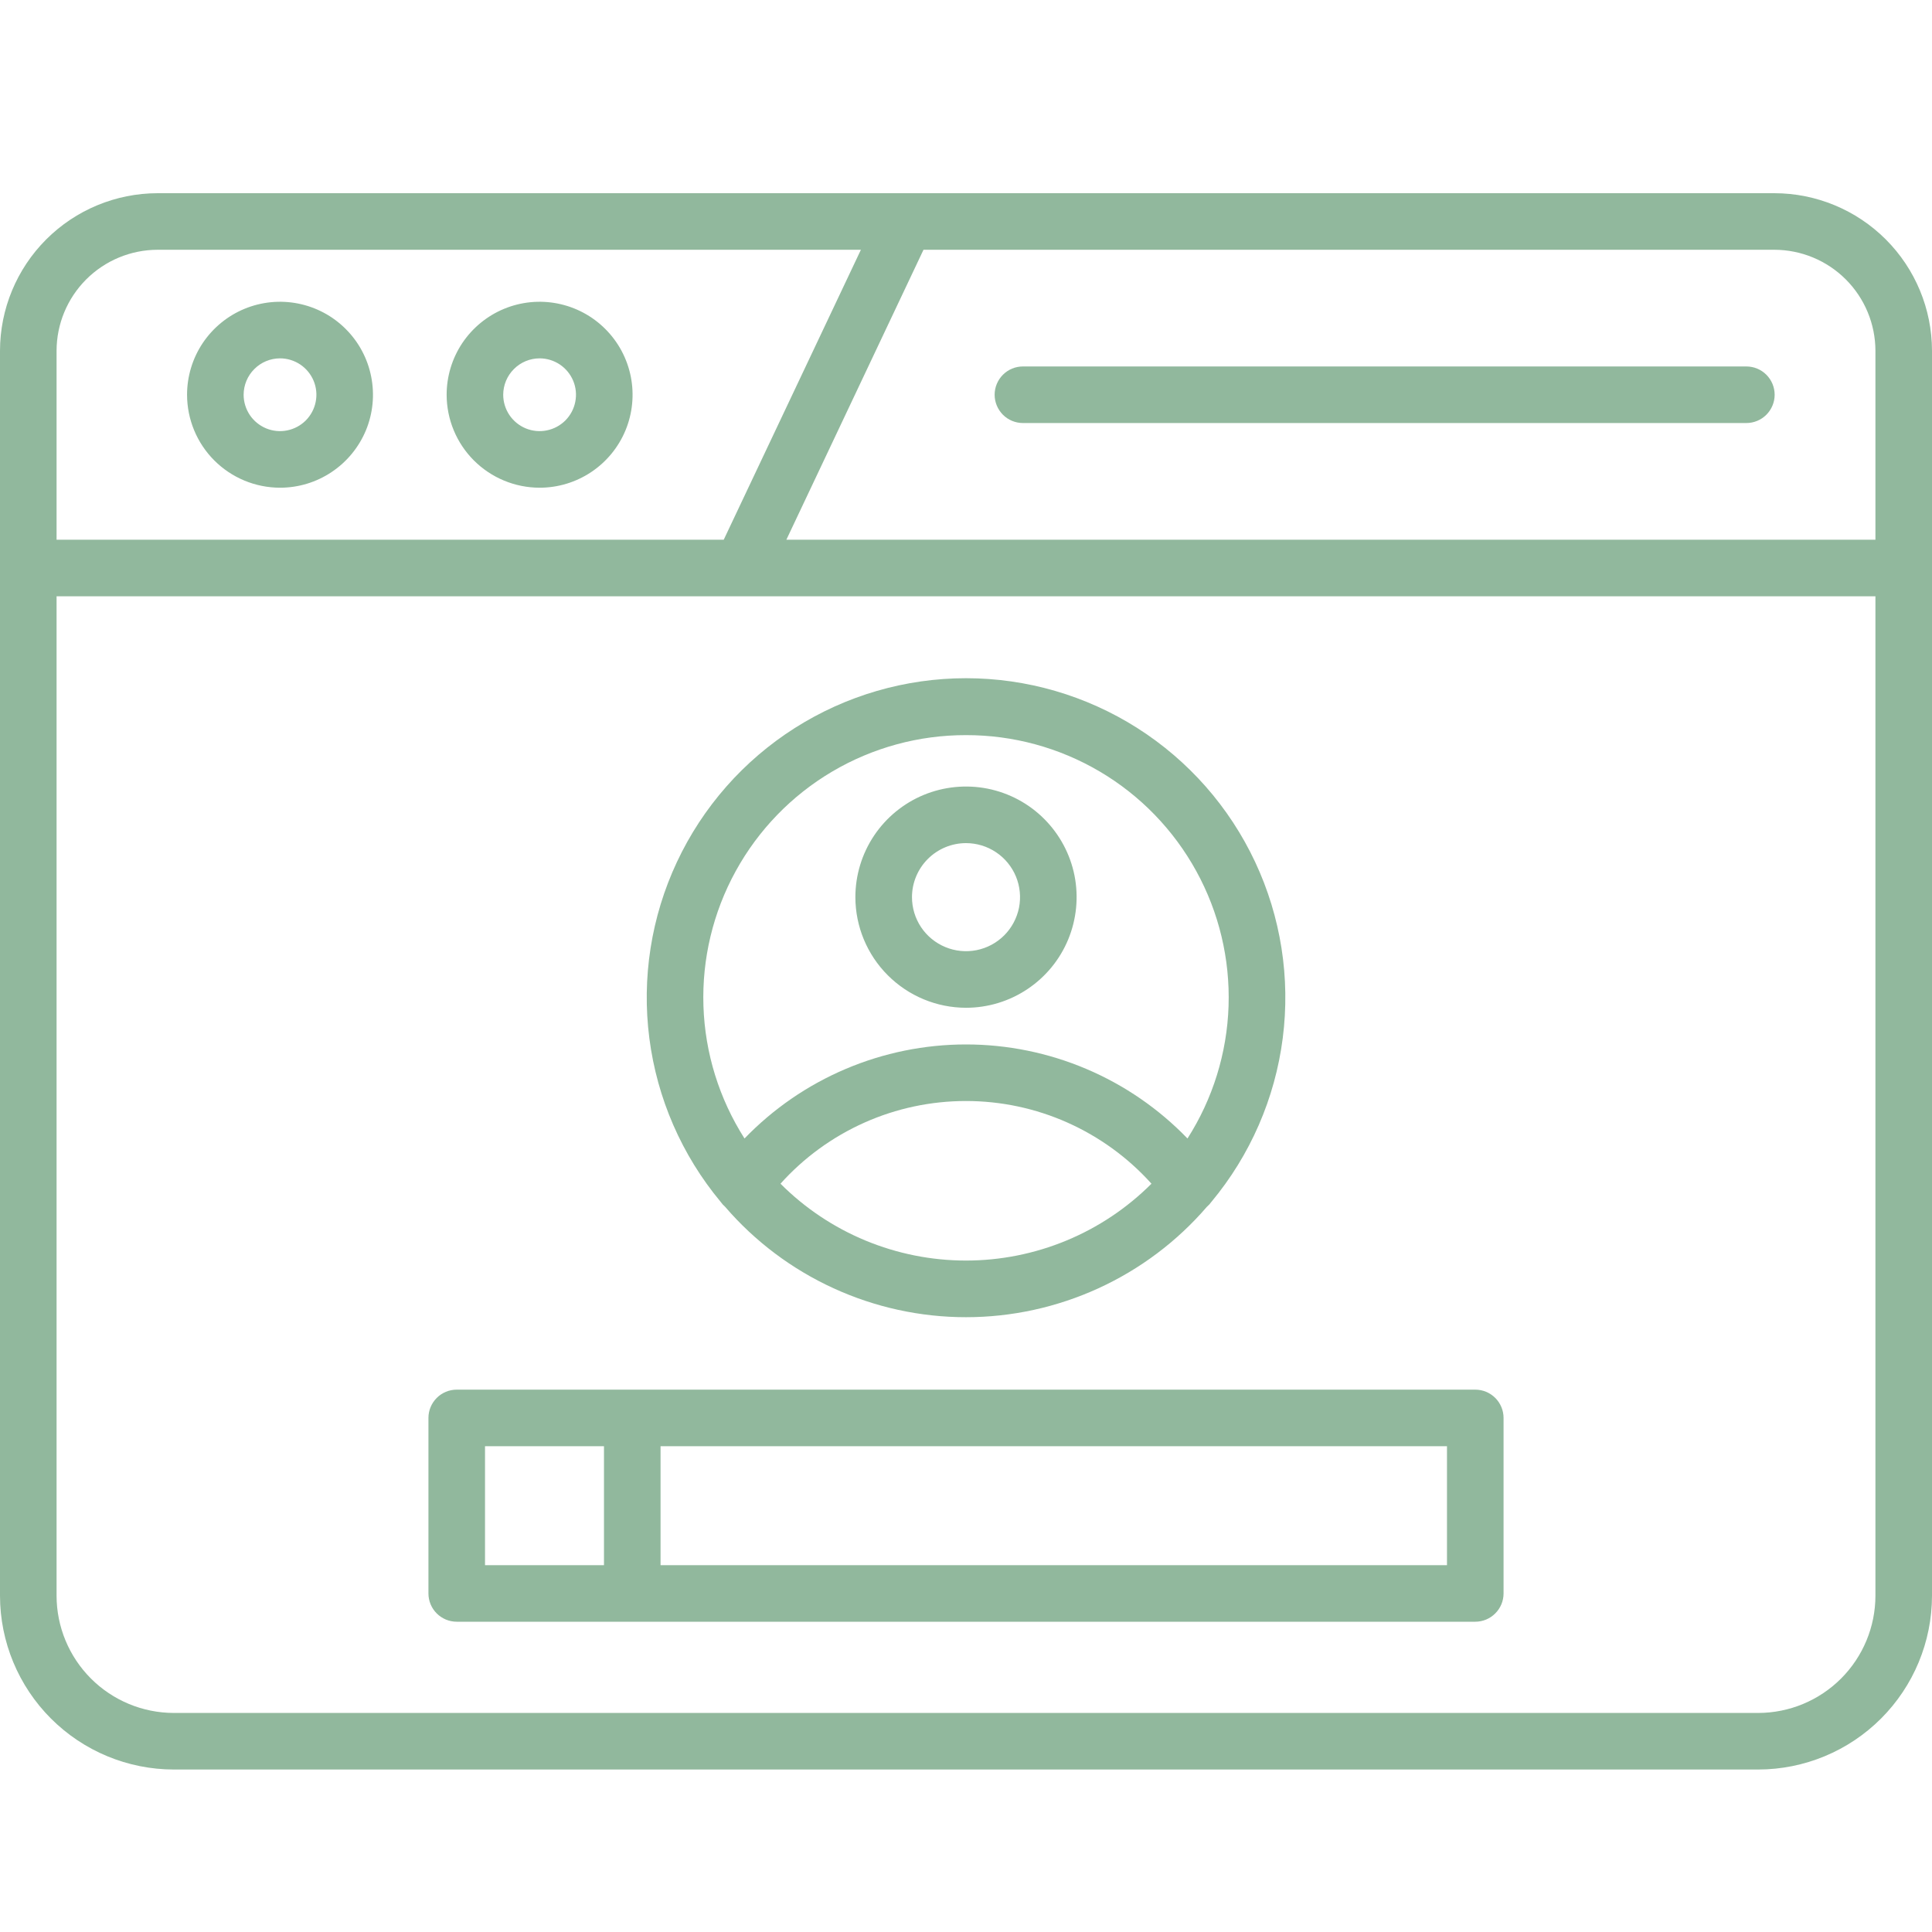
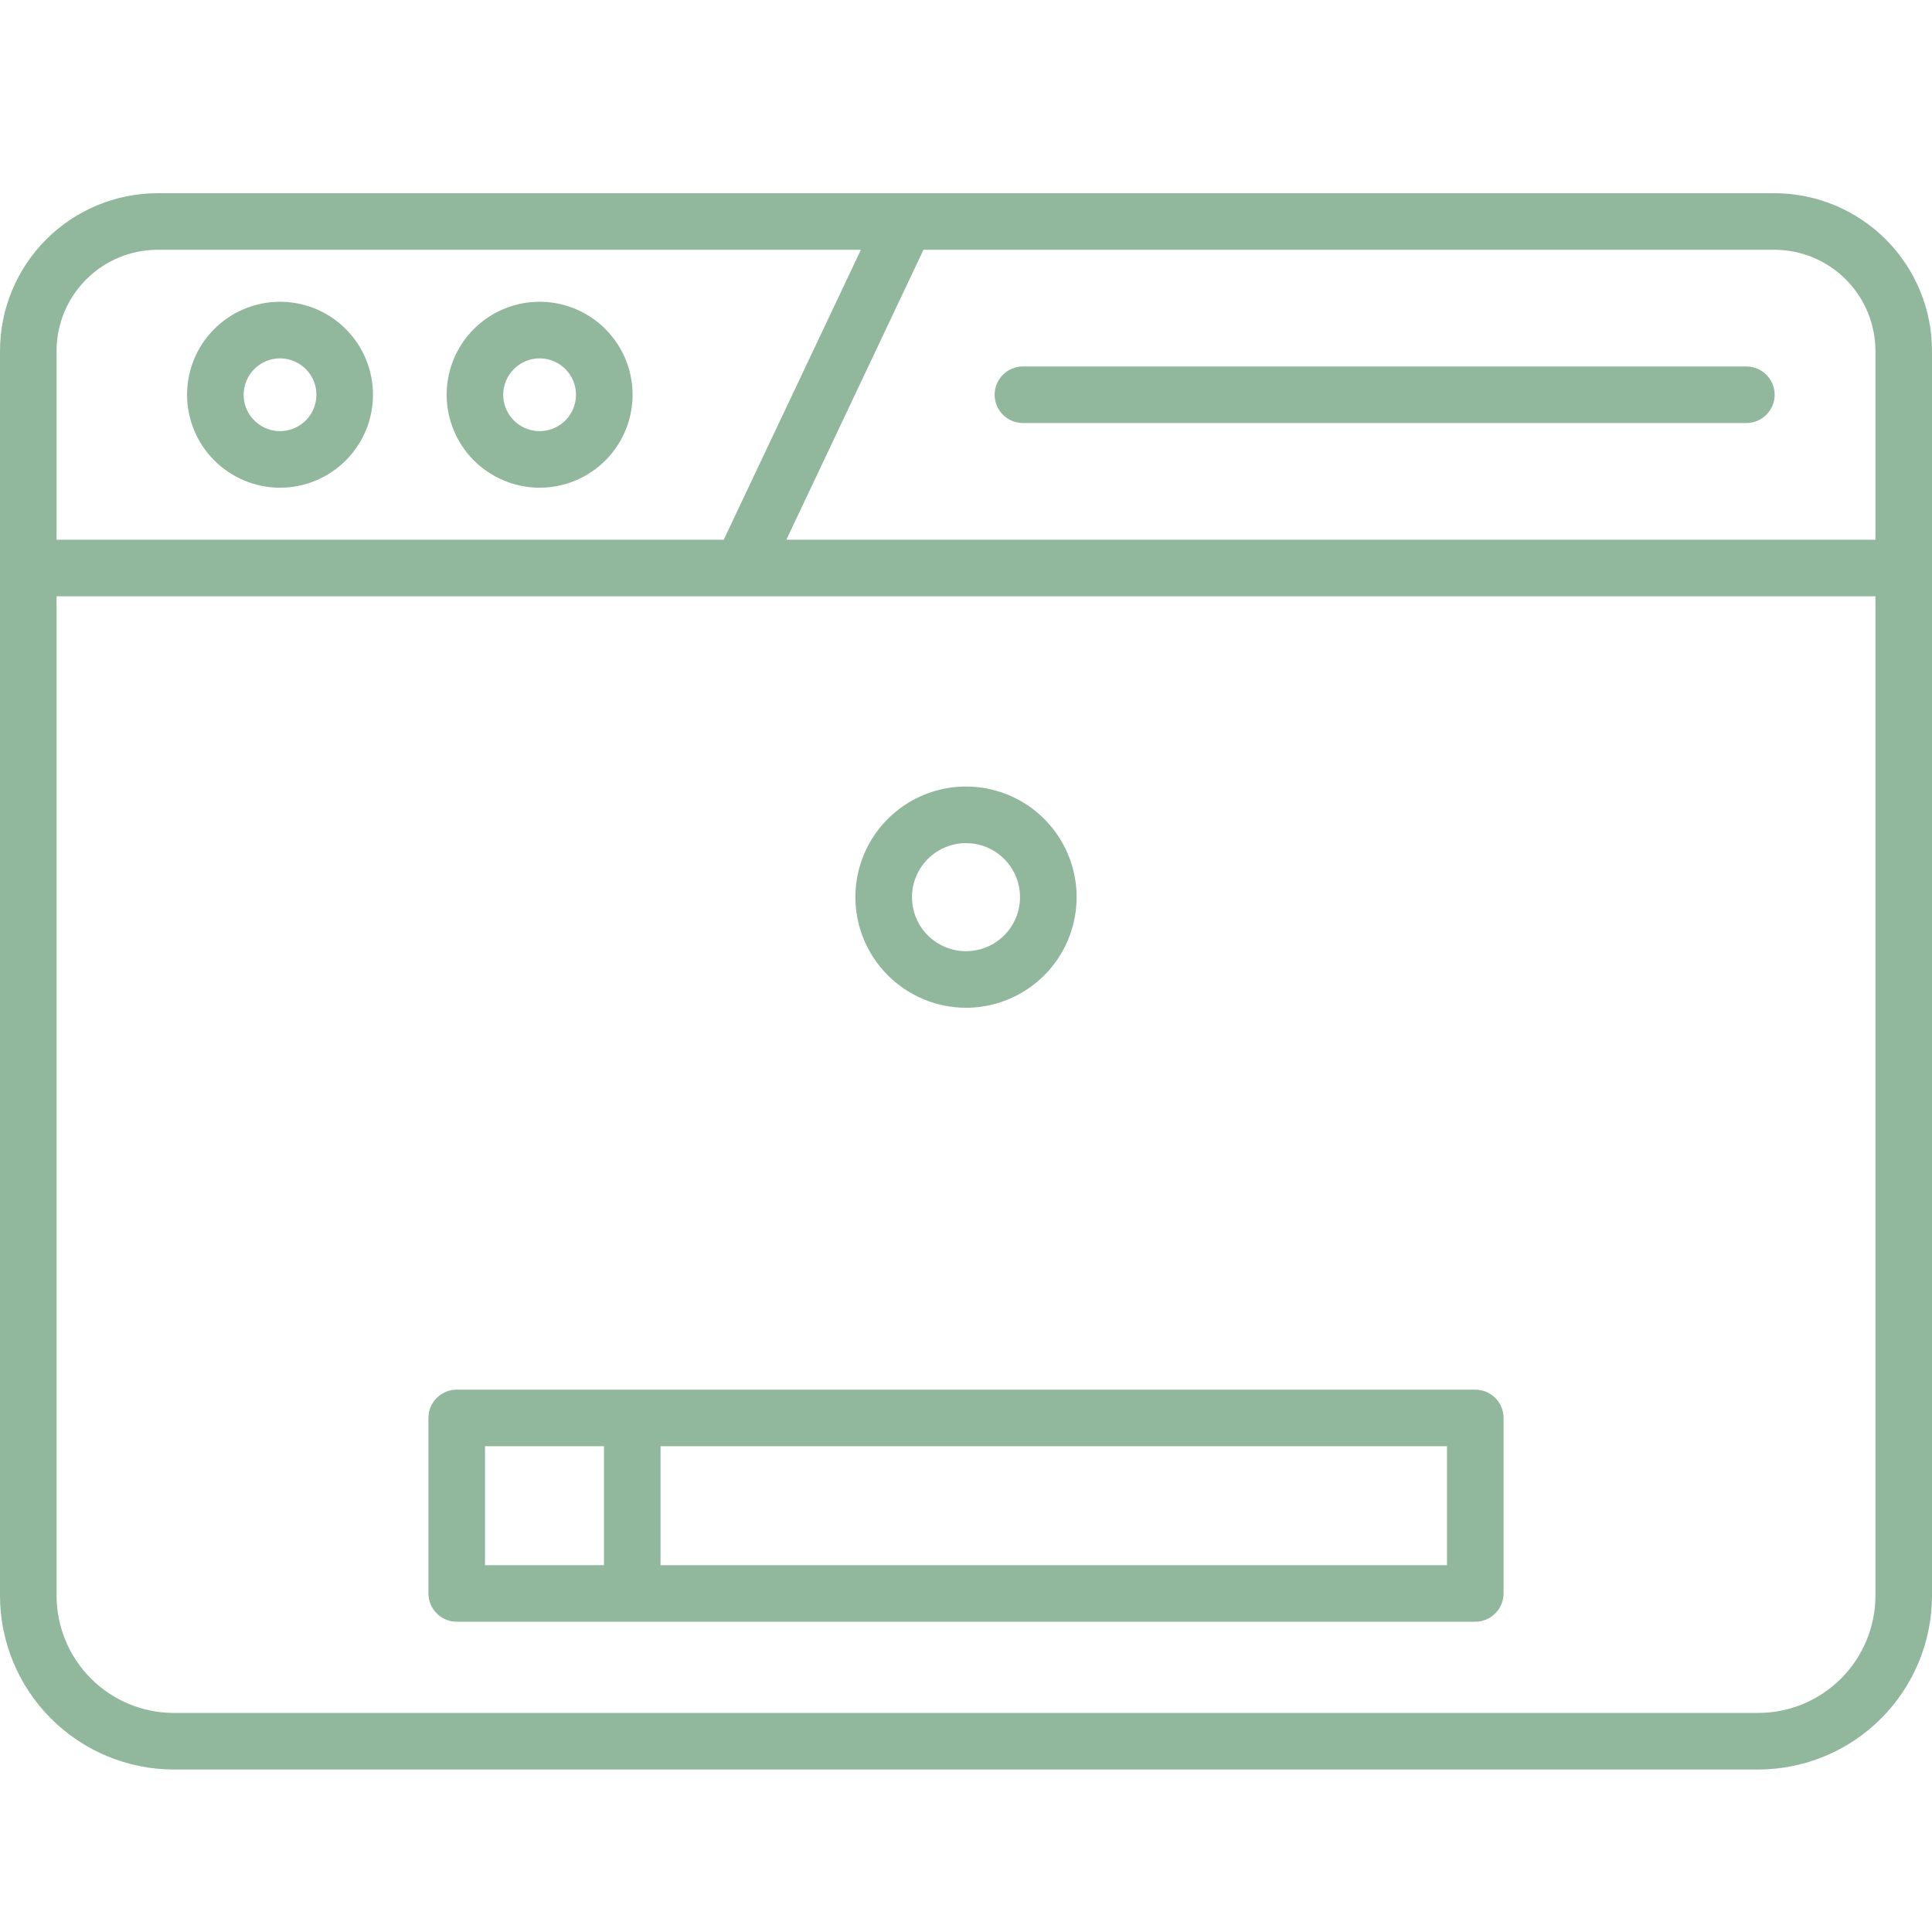
<svg xmlns="http://www.w3.org/2000/svg" width="50" height="50" viewBox="0 0 50 50" fill="none">
  <path d="M45.92 5H4.08C2.998 5.001 1.961 5.431 1.196 6.196C0.431 6.961 0.001 7.998 0 9.079V41.297C0.001 42.49 0.476 43.633 1.319 44.476C2.162 45.319 3.305 45.794 4.498 45.795H45.502C46.695 45.794 47.838 45.319 48.681 44.476C49.524 43.633 49.999 42.49 50 41.297V9.079C49.999 7.998 49.569 6.961 48.804 6.196C48.039 5.431 47.002 5.001 45.92 5ZM48.536 9.079V13.968H20.351L23.9 6.464H45.92C46.614 6.465 47.279 6.741 47.769 7.231C48.259 7.721 48.535 8.386 48.536 9.079ZM4.08 6.464H22.28L18.73 13.968H1.464V9.079C1.465 8.386 1.741 7.721 2.231 7.231C2.721 6.741 3.386 6.465 4.08 6.464ZM45.502 44.331H4.498C3.694 44.33 2.923 44.01 2.354 43.441C1.785 42.872 1.465 42.101 1.464 41.297V15.432H48.536V41.297C48.535 42.101 48.215 42.872 47.646 43.441C47.077 44.01 46.306 44.33 45.502 44.331Z" fill="#91B89D" />
  <path d="M7.247 12.622C7.723 12.622 8.188 12.481 8.583 12.216C8.979 11.952 9.287 11.576 9.47 11.137C9.652 10.697 9.699 10.213 9.606 9.747C9.514 9.28 9.285 8.851 8.948 8.515C8.612 8.178 8.183 7.949 7.716 7.856C7.25 7.763 6.766 7.811 6.326 7.993C5.887 8.175 5.511 8.484 5.246 8.879C4.982 9.275 4.841 9.74 4.841 10.216C4.842 10.854 5.095 11.465 5.546 11.916C5.997 12.367 6.609 12.621 7.247 12.622ZM7.247 9.274C7.433 9.274 7.615 9.33 7.77 9.433C7.925 9.537 8.045 9.684 8.117 9.856C8.188 10.028 8.207 10.217 8.17 10.4C8.134 10.582 8.044 10.75 7.913 10.882C7.781 11.013 7.613 11.103 7.431 11.139C7.248 11.176 7.059 11.157 6.887 11.086C6.715 11.014 6.568 10.894 6.464 10.739C6.361 10.584 6.305 10.402 6.305 10.216C6.306 9.966 6.405 9.727 6.582 9.551C6.758 9.374 6.997 9.275 7.247 9.274Z" fill="#91B89D" />
  <path d="M13.965 12.622C14.441 12.622 14.906 12.481 15.302 12.216C15.697 11.952 16.006 11.576 16.188 11.137C16.37 10.697 16.417 10.213 16.325 9.747C16.232 9.28 16.003 8.851 15.666 8.515C15.33 8.178 14.901 7.949 14.434 7.856C13.967 7.763 13.484 7.811 13.044 7.993C12.605 8.175 12.229 8.484 11.964 8.879C11.7 9.275 11.559 9.74 11.559 10.216C11.56 10.854 11.813 11.465 12.264 11.916C12.715 12.367 13.327 12.621 13.965 12.622ZM13.965 9.274C14.151 9.274 14.333 9.33 14.488 9.433C14.643 9.537 14.763 9.684 14.835 9.856C14.906 10.028 14.925 10.217 14.888 10.4C14.852 10.582 14.762 10.75 14.631 10.882C14.499 11.013 14.331 11.103 14.149 11.139C13.966 11.176 13.777 11.157 13.605 11.086C13.433 11.014 13.286 10.894 13.182 10.739C13.079 10.584 13.023 10.402 13.023 10.216C13.024 9.966 13.123 9.727 13.3 9.551C13.476 9.374 13.715 9.275 13.965 9.274Z" fill="#91B89D" />
  <path d="M26.474 10.948H45.195C45.39 10.948 45.576 10.871 45.713 10.734C45.85 10.596 45.928 10.41 45.928 10.216C45.928 10.022 45.85 9.835 45.713 9.698C45.576 9.561 45.39 9.484 45.195 9.484H26.474C26.279 9.484 26.093 9.561 25.956 9.698C25.819 9.835 25.741 10.022 25.741 10.216C25.741 10.41 25.819 10.596 25.956 10.734C26.093 10.871 26.279 10.948 26.474 10.948Z" fill="#91B89D" />
  <path d="M25 26.081C25.566 26.081 26.12 25.913 26.59 25.598C27.061 25.284 27.428 24.837 27.645 24.313C27.861 23.79 27.918 23.215 27.808 22.659C27.697 22.104 27.424 21.594 27.024 21.194C26.624 20.793 26.114 20.521 25.558 20.41C25.003 20.3 24.427 20.357 23.904 20.573C23.381 20.79 22.934 21.157 22.619 21.628C22.305 22.099 22.137 22.652 22.137 23.218C22.138 23.977 22.44 24.705 22.977 25.241C23.514 25.778 24.241 26.08 25 26.081ZM25 21.82C25.277 21.82 25.547 21.902 25.777 22.056C26.007 22.209 26.186 22.428 26.292 22.683C26.398 22.939 26.425 23.22 26.372 23.491C26.317 23.762 26.184 24.012 25.989 24.207C25.793 24.403 25.544 24.536 25.273 24.59C25.002 24.644 24.72 24.616 24.465 24.51C24.209 24.404 23.991 24.225 23.837 23.995C23.684 23.765 23.602 23.495 23.602 23.218C23.602 22.848 23.75 22.492 24.012 22.23C24.274 21.968 24.629 21.82 25 21.82Z" fill="#91B89D" />
-   <path d="M18.766 31.232C19.538 32.129 20.495 32.847 21.571 33.34C22.647 33.833 23.817 34.089 25 34.089C26.183 34.089 27.353 33.833 28.429 33.34C29.505 32.847 30.462 32.129 31.234 31.232C31.279 31.194 31.319 31.15 31.353 31.102C32.357 29.895 32.997 28.427 33.197 26.869C33.397 25.312 33.15 23.73 32.483 22.308C31.817 20.887 30.759 19.684 29.434 18.842C28.109 18 26.571 17.552 25.001 17.552C23.431 17.552 21.893 18 20.568 18.842C19.243 19.684 18.185 20.887 17.519 22.308C16.852 23.73 16.605 25.312 16.805 26.869C17.005 28.427 17.645 29.895 18.649 31.102C18.683 31.15 18.722 31.194 18.766 31.232ZM20.199 30.634C20.804 29.96 21.544 29.422 22.371 29.053C23.198 28.684 24.094 28.494 24.999 28.494C25.905 28.494 26.8 28.684 27.627 29.053C28.454 29.422 29.194 29.96 29.8 30.634C29.169 31.265 28.421 31.765 27.597 32.106C26.774 32.447 25.891 32.623 24.999 32.623C24.108 32.623 23.225 32.447 22.401 32.106C21.577 31.765 20.829 31.265 20.199 30.634ZM25 19.025C26.218 19.023 27.414 19.349 28.463 19.968C29.512 20.587 30.374 21.478 30.96 22.545C31.547 23.613 31.835 24.819 31.795 26.036C31.755 27.253 31.388 28.437 30.732 29.464C29.989 28.694 29.099 28.082 28.114 27.664C27.129 27.246 26.07 27.03 25 27.03C23.93 27.03 22.871 27.246 21.886 27.664C20.901 28.082 20.011 28.694 19.268 29.464C18.613 28.437 18.245 27.253 18.205 26.036C18.165 24.819 18.453 23.613 19.04 22.545C19.626 21.478 20.488 20.587 21.537 19.968C22.586 19.349 23.782 19.023 25 19.025Z" fill="#91B89D" />
  <path d="M38.18 35.964H11.82C11.626 35.964 11.44 36.041 11.303 36.178C11.166 36.315 11.088 36.501 11.088 36.695V41.238C11.088 41.432 11.165 41.618 11.302 41.755C11.44 41.893 11.626 41.97 11.82 41.97H38.18C38.374 41.97 38.56 41.893 38.697 41.755C38.835 41.618 38.912 41.432 38.912 41.238V36.695C38.912 36.501 38.834 36.315 38.697 36.178C38.56 36.041 38.374 35.964 38.18 35.964ZM12.552 40.507V37.428H15.631V40.507H12.552ZM37.448 40.507H17.095V37.428H37.448V40.507Z" fill="#91B89D" />
</svg>